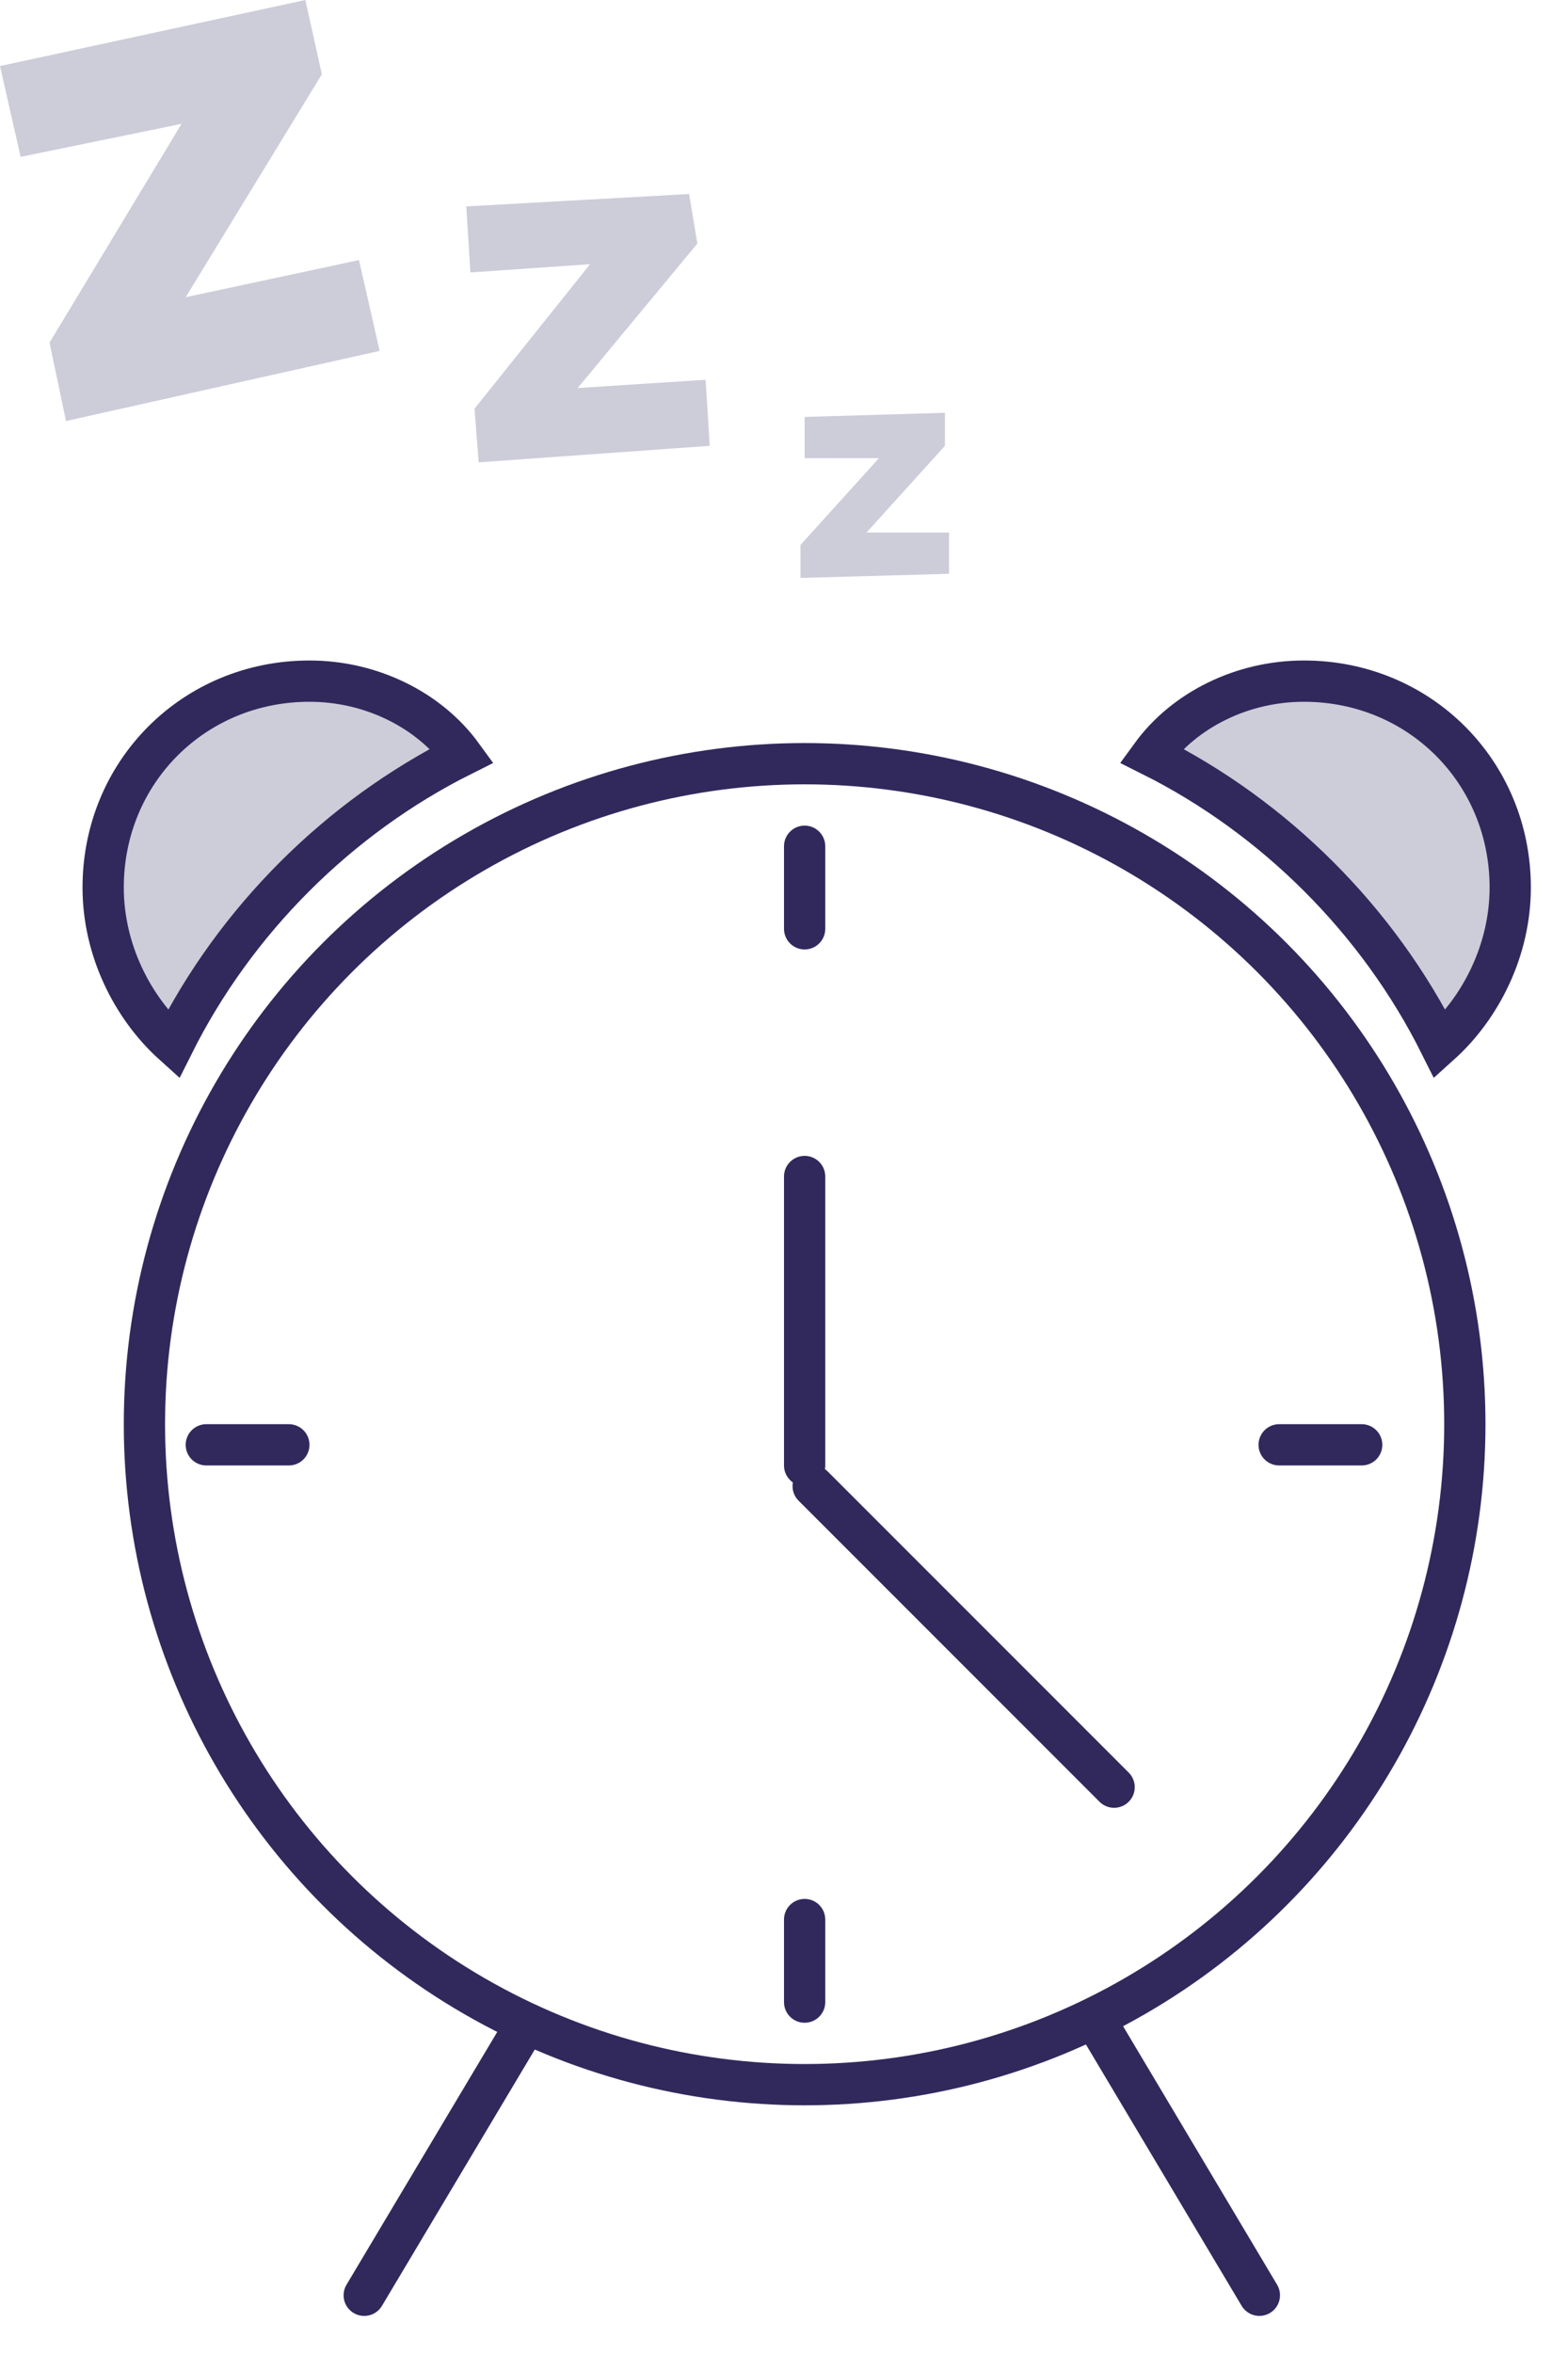
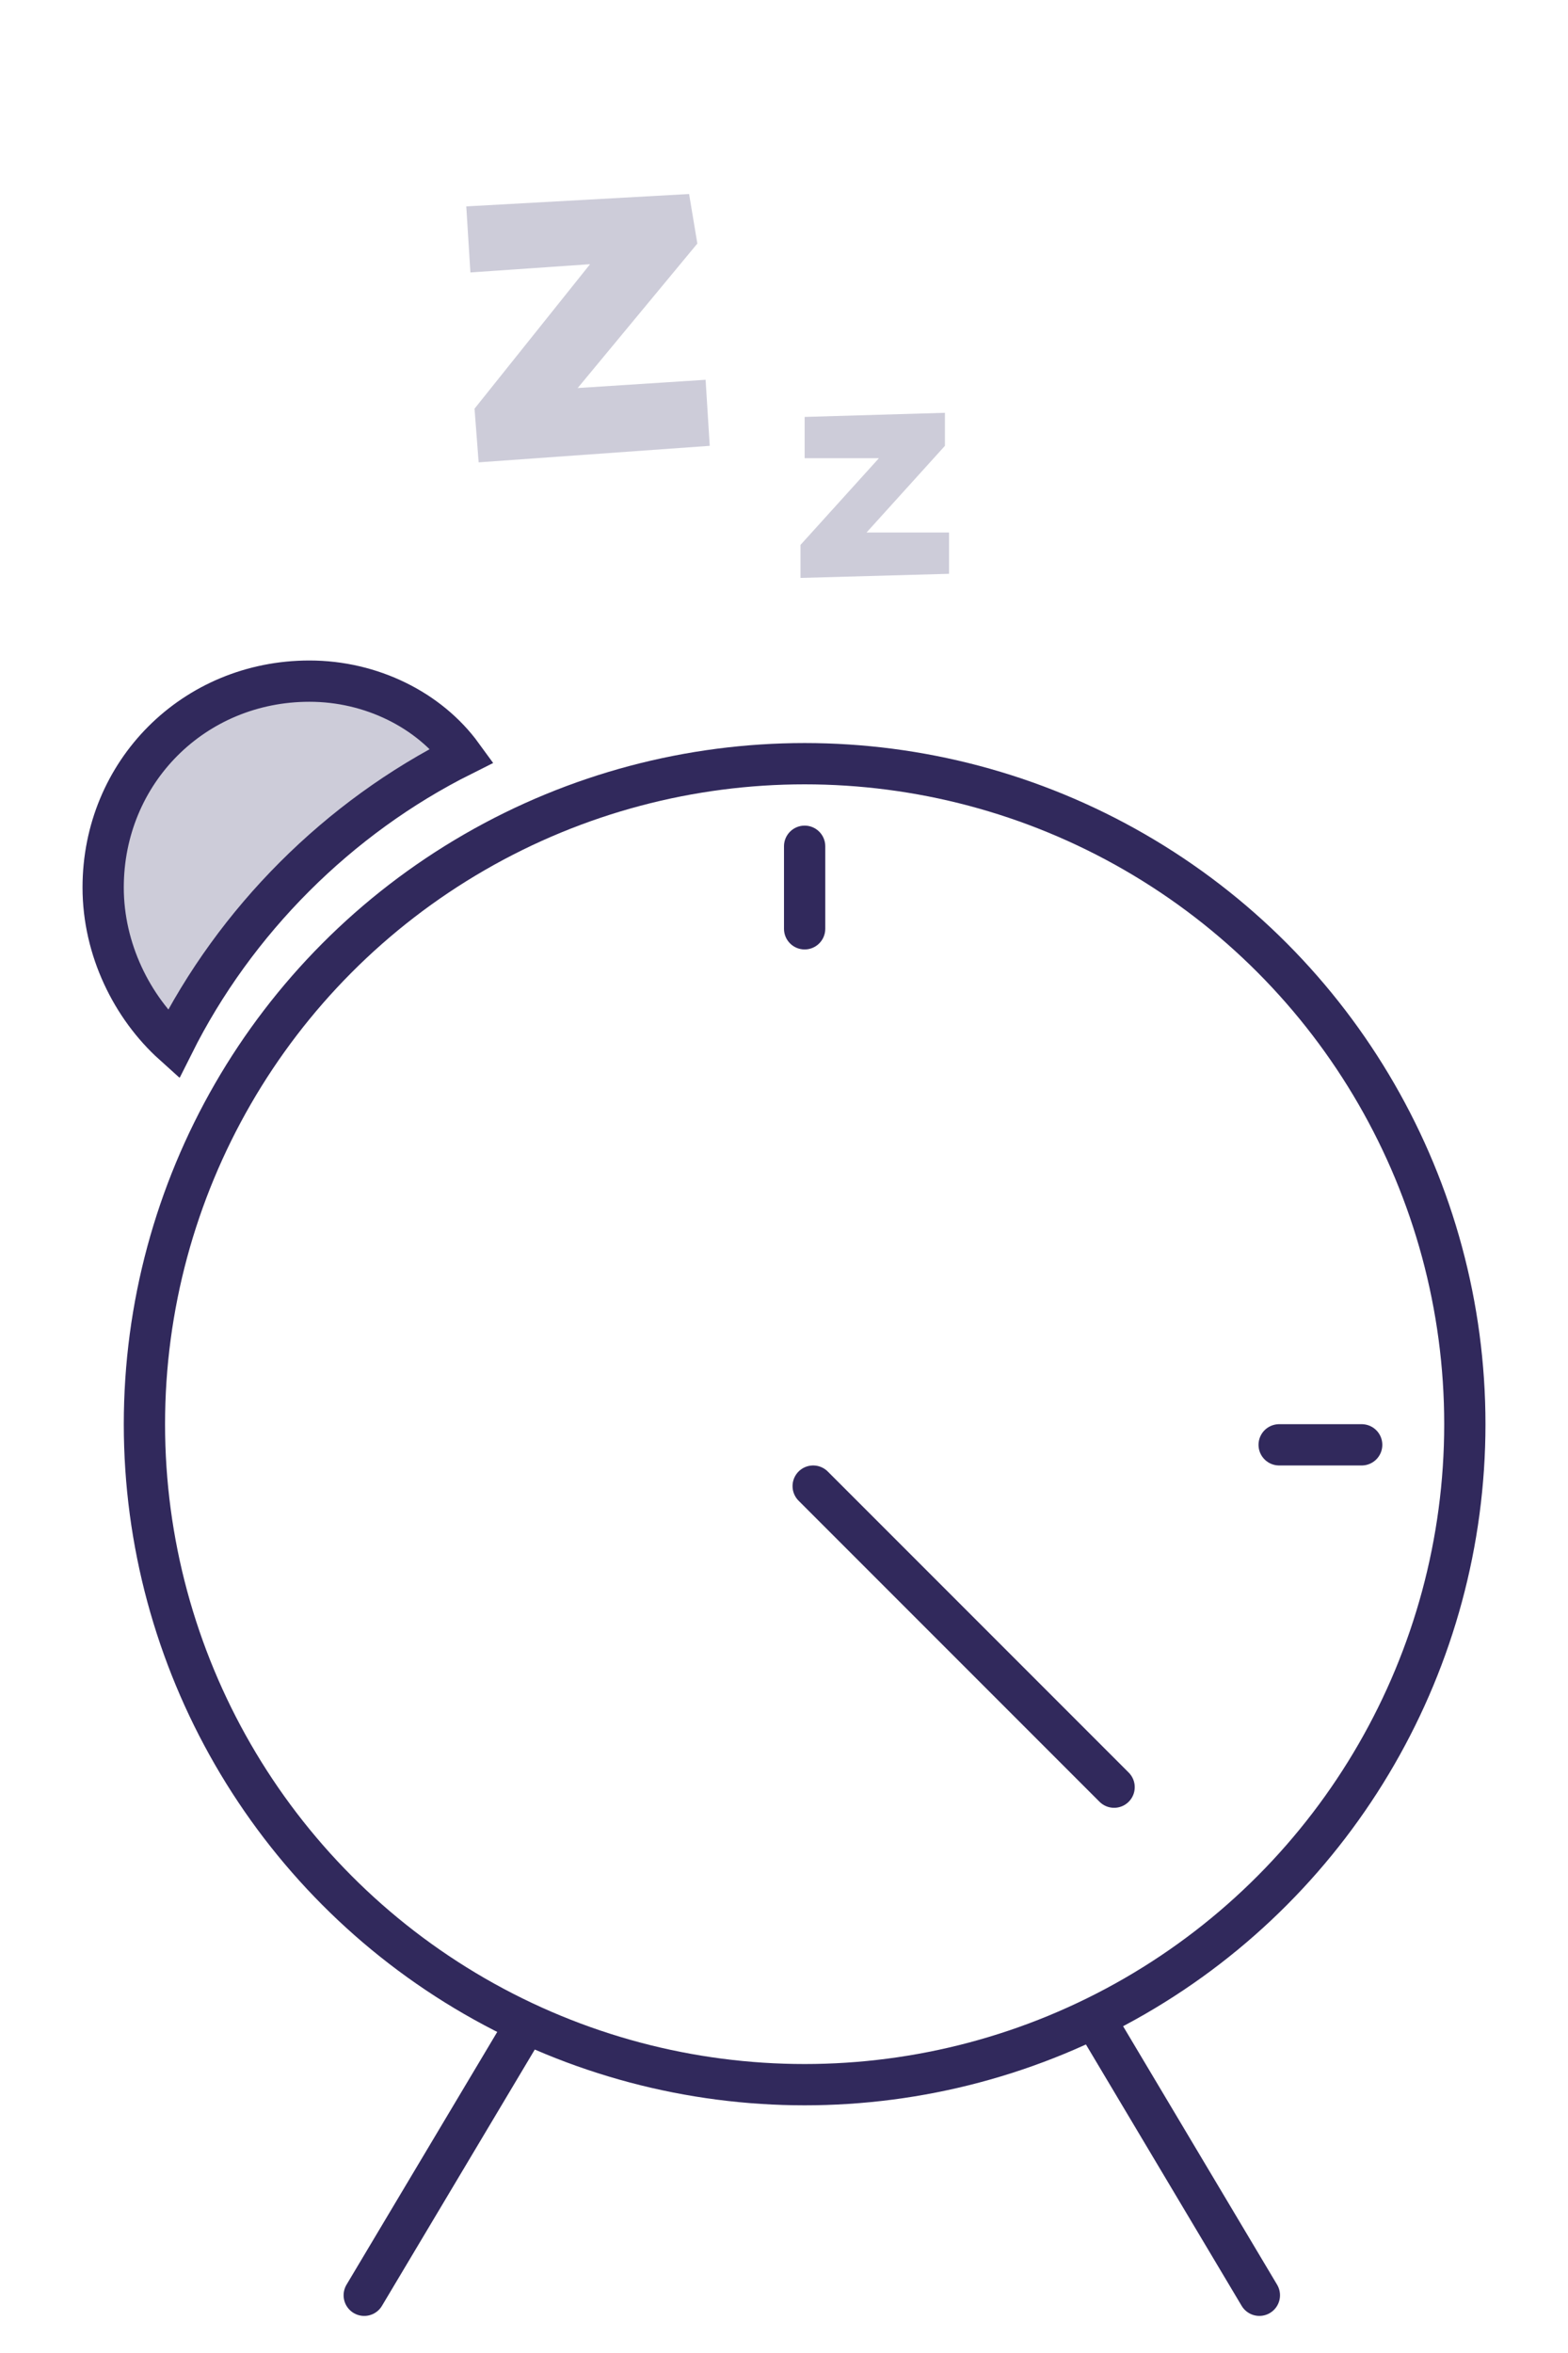
<svg xmlns="http://www.w3.org/2000/svg" width="38" height="57" viewBox="0 0 38 57" fill="none">
-   <path d="M7.8 1.8L4.5 7.2L8.7 6.3L9.2 8.5L1.6 10.2L1.2 8.3L4.4 3L0.5 3.8L0 1.6L7.4 0L7.8 1.8Z" fill="#CDCCD9" />
  <path d="M16.9 5.9L14 9.4L17.1 9.2L17.2 10.8L11.6 11.2L11.5 9.9L14.3 6.4L11.4 6.6L11.3 5L16.7 4.7L16.9 5.9Z" fill="#CDCCD9" />
  <path d="M22.9 10.8L21 12.9H23V13.9L19.4 14V13.2L21.3 11.1H19.5V10.1L22.9 10V10.8Z" fill="#CDCCD9" />
  <circle cx="19.5" cy="34.5" r="16" stroke="#31295C" />
  <line x1="8.827" y1="55.602" x2="12.662" y2="49.173" stroke="#31295C" stroke-linecap="round" />
  <line x1="0.5" y1="-0.5" x2="7.985" y2="-0.5" transform="matrix(-0.512 -0.859 -0.859 0.512 30.347 56.287)" stroke="#31295C" stroke-linecap="round" />
-   <line x1="19.5" y1="28.5" x2="19.5" y2="35.5" stroke="#31295C" stroke-linecap="round" />
-   <line x1="0.5" y1="-0.5" x2="2.5" y2="-0.5" transform="matrix(1 8.74228e-08 8.74228e-08 -1 4.5 34.5)" stroke="#31295C" stroke-linecap="round" />
  <line x1="0.5" y1="-0.5" x2="2.5" y2="-0.5" transform="matrix(1 8.74228e-08 8.74228e-08 -1 30.5 34.5)" stroke="#31295C" stroke-linecap="round" />
  <line x1="19.707" y1="36" x2="27" y2="43.293" stroke="#31295C" stroke-linecap="round" />
  <g clip-path="url(#clip0_2509_5841)">
    <path d="M4.2 25.3C5.7 22.3 8.2 19.8 11.2 18.3C10.4 17.2 9 16.5 7.5 16.5C4.7 16.5 2.5 18.7 2.5 21.5C2.5 23 3.2 24.4 4.2 25.3Z" fill="#CDCCD9" stroke="#31295C" />
  </g>
  <g clip-path="url(#clip1_2509_5841)">
-     <path d="M34.9 25.3C33.4 22.3 30.9 19.8 27.9 18.3C28.7 17.2 30.1 16.5 31.6 16.5C34.4 16.5 36.6 18.7 36.6 21.5C36.6 23 35.9 24.4 34.9 25.3Z" fill="#CDCCD9" stroke="#31295C" />
-   </g>
-   <path fill-rule="evenodd" clip-rule="evenodd" d="M19.5 49C19.776 49 20 48.776 20 48.5L20 46.5C20 46.224 19.776 46 19.5 46C19.224 46 19 46.224 19 46.5L19 48.5C19 48.776 19.224 49 19.5 49Z" fill="#31295C" />
+     </g>
  <path fill-rule="evenodd" clip-rule="evenodd" d="M19.5 23C19.776 23 20 22.776 20 22.5L20 20.5C20 20.224 19.776 20 19.5 20C19.224 20 19 20.224 19 20.5L19 22.5C19 22.776 19.224 23 19.5 23Z" fill="#31295C" />
  <defs>
    <clipPath id="clip0_2509_5841">
      <rect width="10.1" height="10.1" fill="white" transform="translate(2 16)" />
    </clipPath>
    <clipPath id="clip1_2509_5841">
      <rect width="10.1" height="10.1" fill="white" transform="matrix(-1 0 0 1 37.1 16)" />
    </clipPath>
  </defs>
</svg>